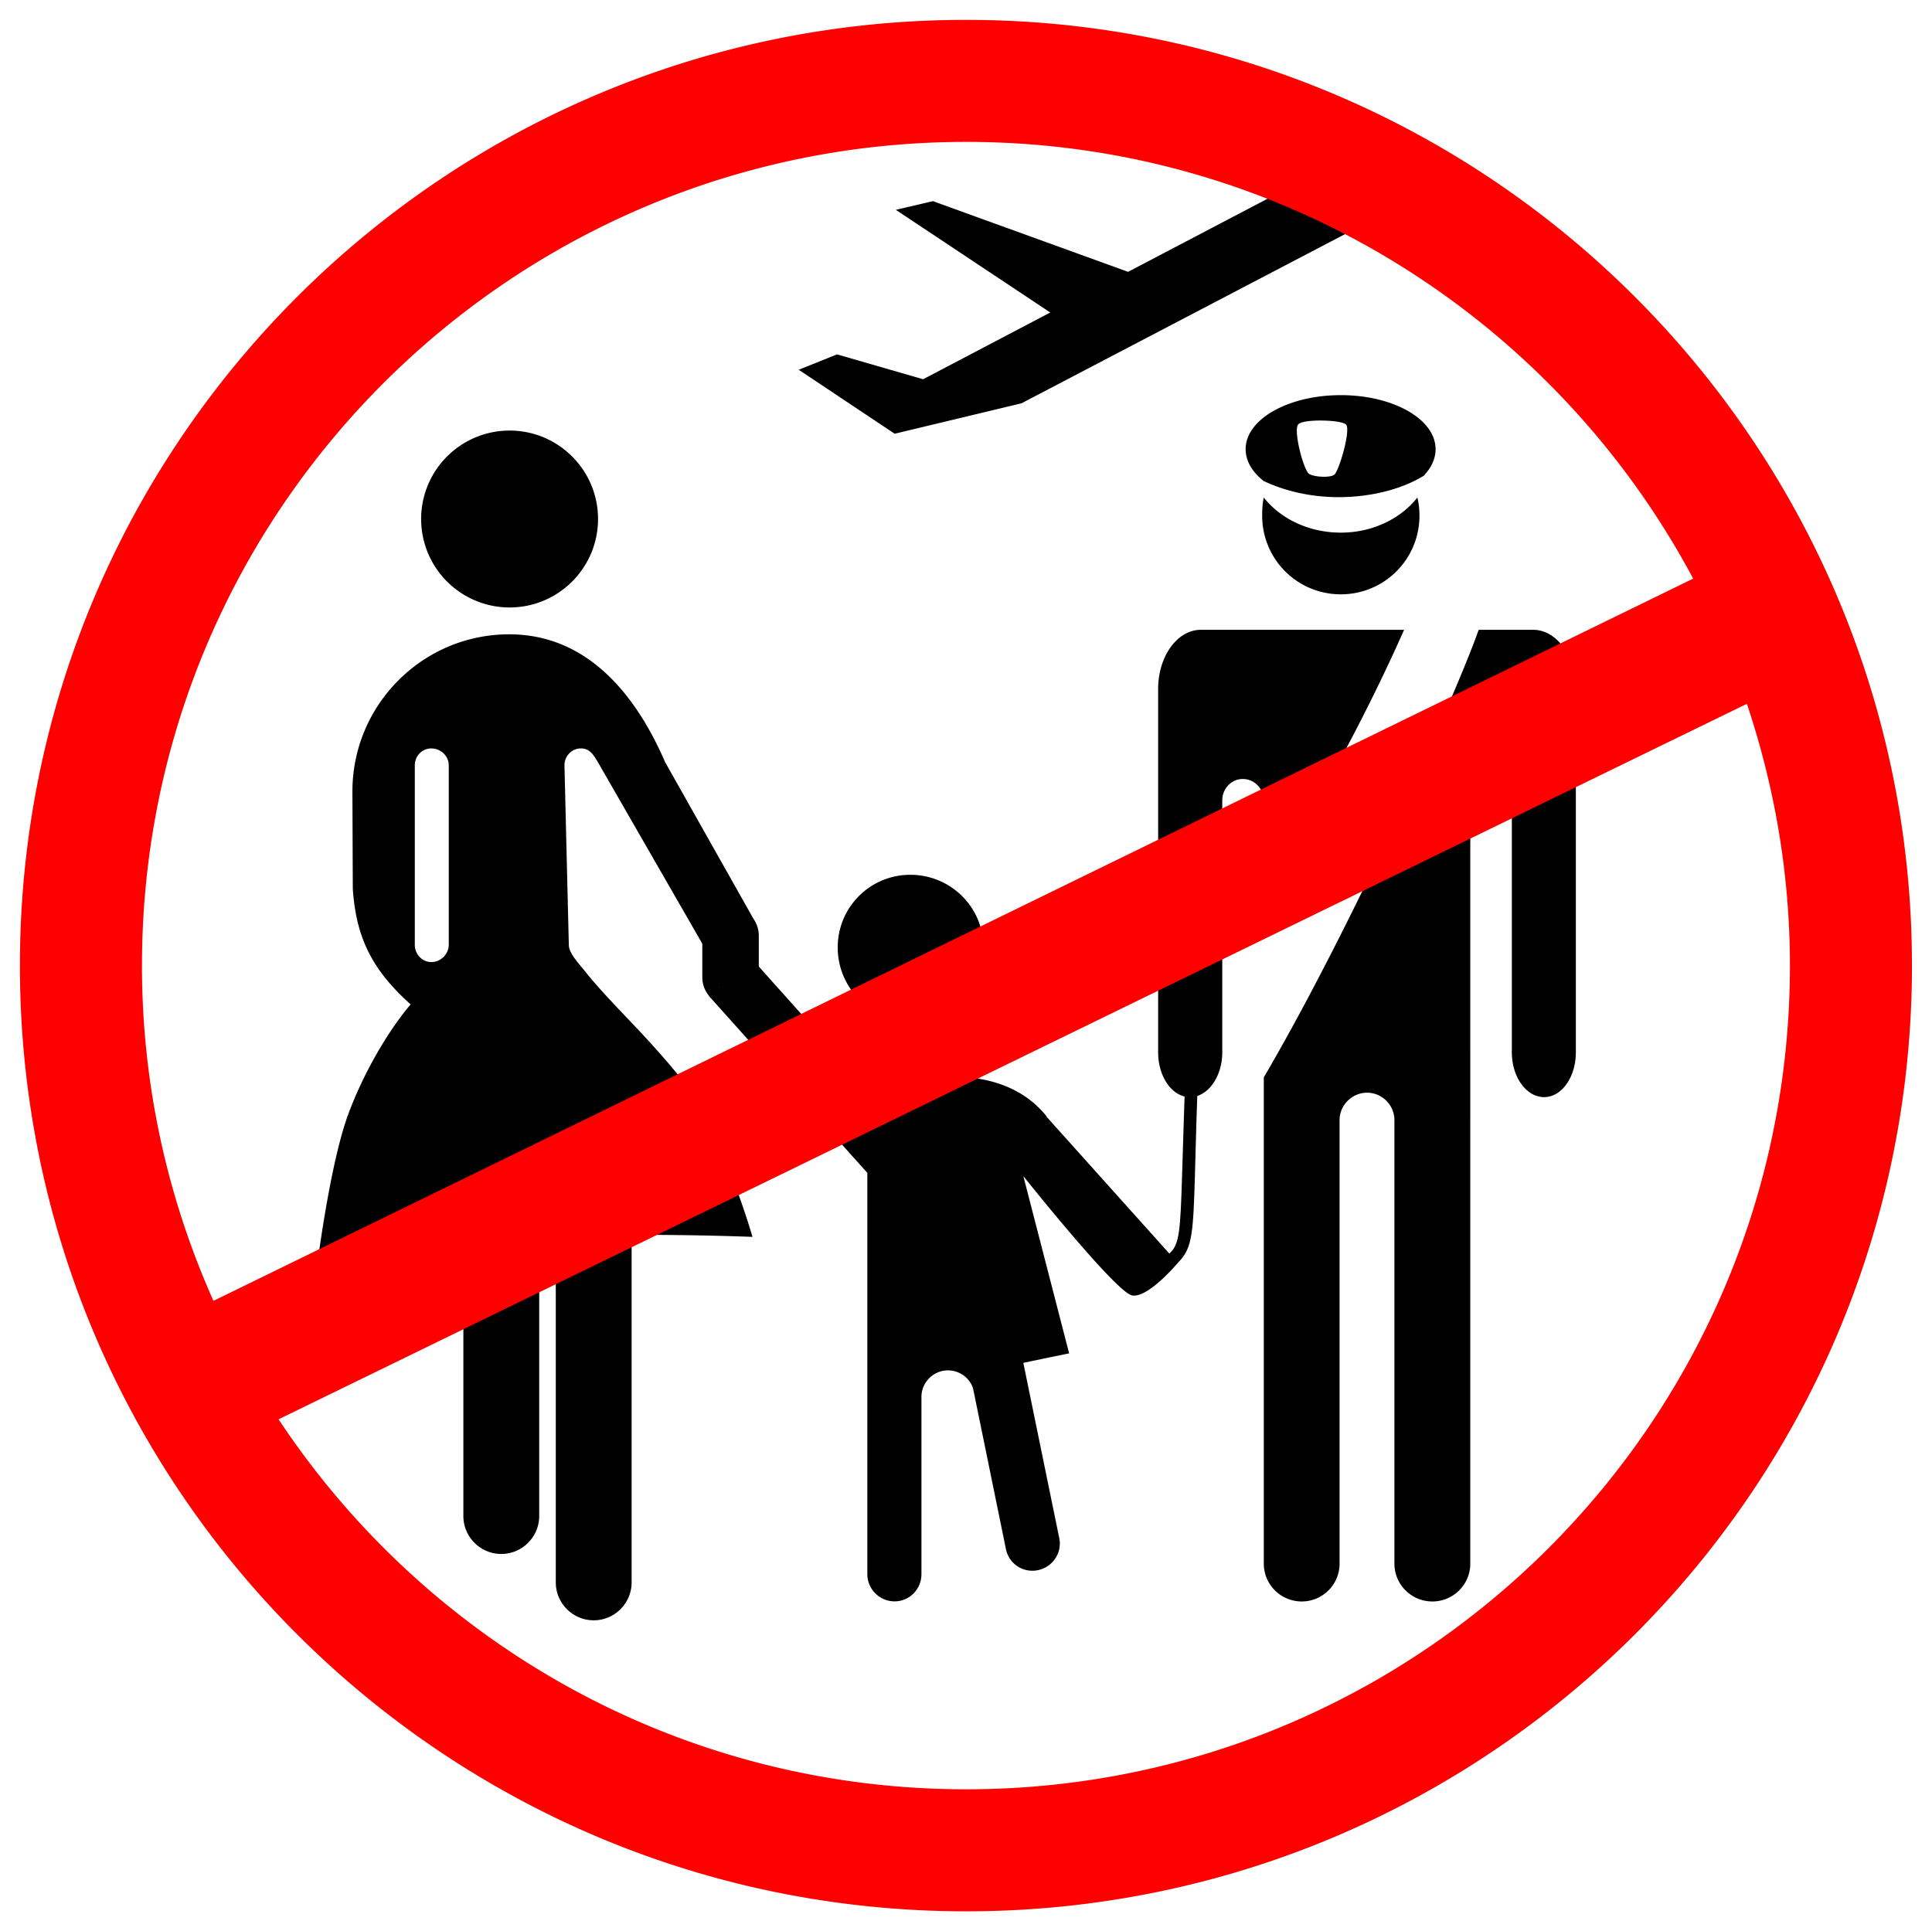
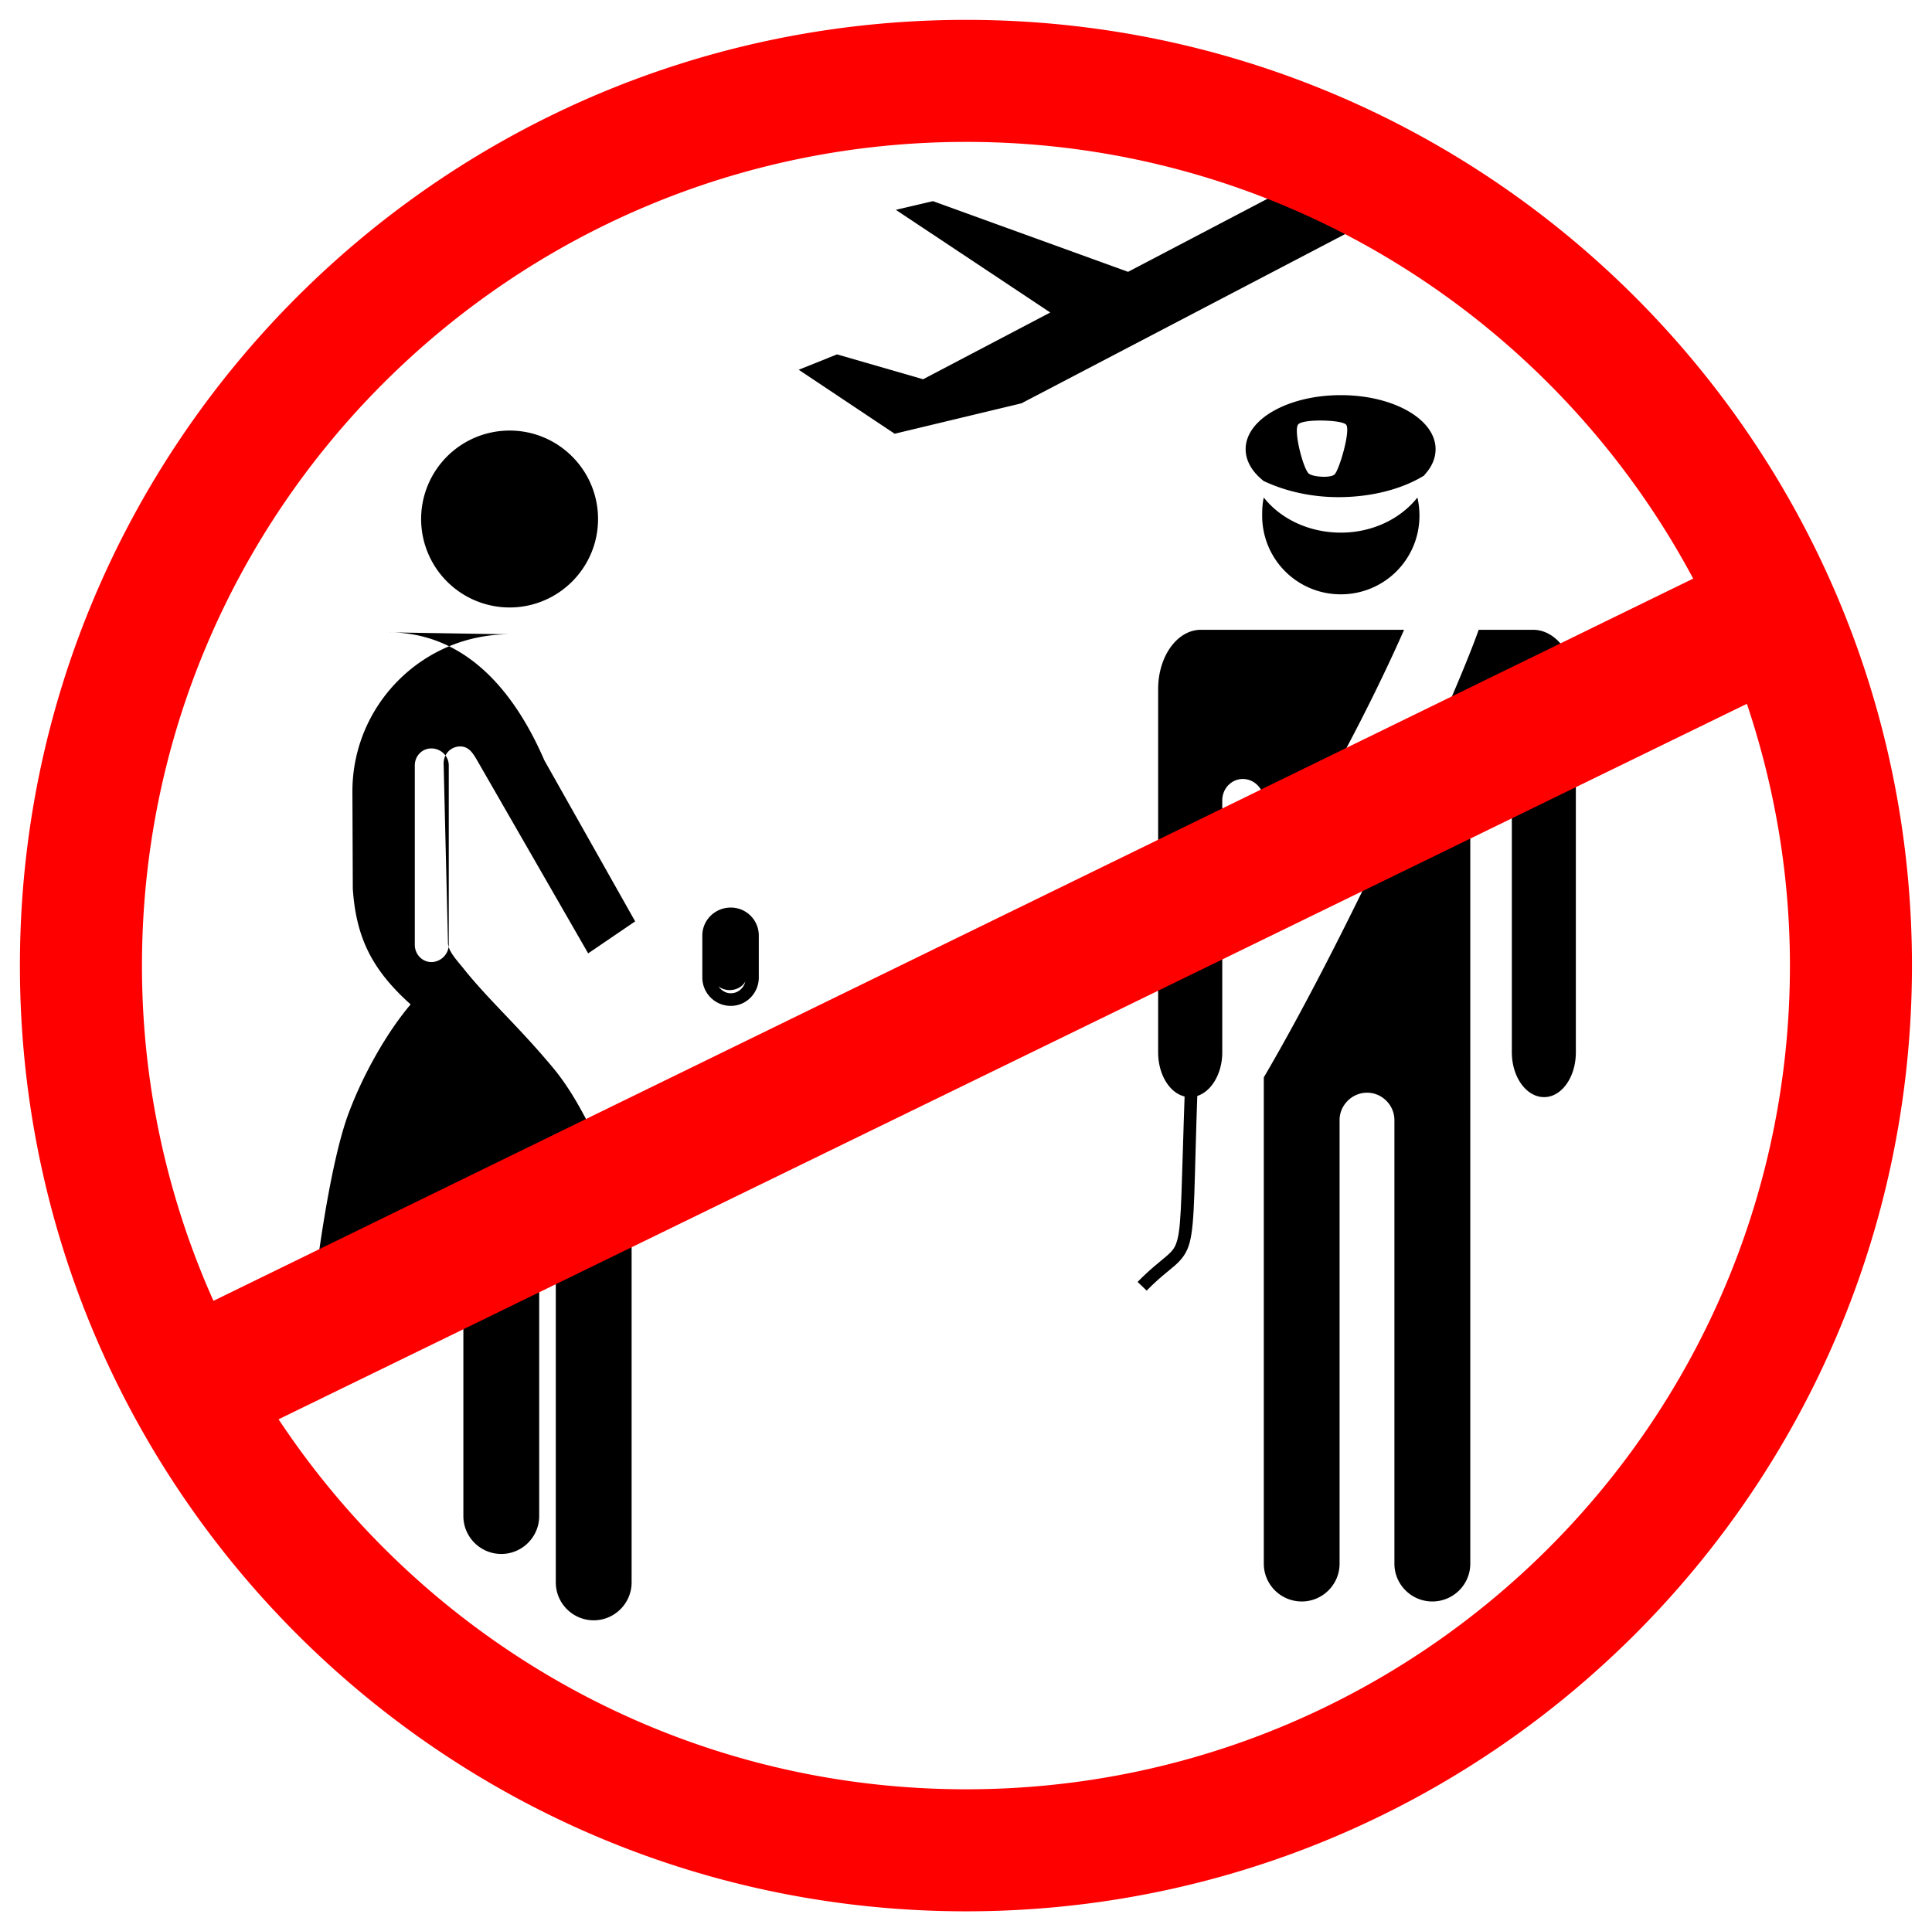
<svg xmlns="http://www.w3.org/2000/svg" viewBox="0 0 149.72 149.69">
-   <path d="M70.55 67.8a5.616 5.616 0 00-5.631 5.631c0 3.122 2.51 5.662 5.631 5.662 3.122 0 5.662-2.54 5.662-5.662S73.672 67.8 70.55 67.8zm-12.333 6.457l-3.275 2.938 12.272 13.711V122c0 1.163.95 2.112 2.112 2.112s2.081-.95 2.081-2.112v-13.74c0-1.12.931-2.051 2.05-2.051.848 0 1.594.515 1.898 1.255.012.029.02.062.03.091.029.079.044.163.062.245l2.51 12.272c.234 1.139 1.34 1.857 2.478 1.622s1.888-1.34 1.653-2.479l-2.785-13.588c1.981-.419 3.55-.734 3.55-.734l-3.55-13.741s7.184 9.026 8.43 9.249c1.247.222 3.536-2.516 3.536-2.516L81.11 86.56v-.03a6.592 6.592 0 00-.766-.827c-1.717-1.615-4.27-2.378-6.947-2.203-3.105.202-4.557.991-5.662.765-.364-.075-.754-.343-1.132-.643l-8.386-9.365z" />
-   <path d="M39.49 33.37a6.858 6.858 0 00-6.855 6.855 6.858 6.858 0 006.855 6.856c3.784 0 6.855-3.072 6.855-6.856s-3.071-6.855-6.855-6.855zm-.03 15.792c-6.712 0-12.15 5.47-12.15 12.18l.03 7.529c.253 3.835 1.517 6.313 4.482 8.974-1.834 2.159-3.687 5.425-4.819 8.47-1.582 4.259-2.632 13.374-2.632 13.374s5.462-1.936 11.538-3.03V117.5c0 1.619 1.32 2.938 2.938 2.938s2.938-1.32 2.938-2.938V95.955c.425-.028.844-.07 1.286-.092v26.78c0 1.618 1.32 2.937 2.938 2.937s2.938-1.32 2.938-2.938V95.71c4.98-.026 9.365.153 9.365.153s-2.386-8.49-6.06-12.915c-2.634-3.171-4.906-5.181-6.855-7.59-.498-.648-1.3-1.432-1.316-2.111l-.337-13.894c-.018-.728.527-1.329 1.255-1.347.717-.018 1.044.56 1.408 1.194l8.538 14.843 3.642-2.48-7.039-12.485c-2.332-5.388-6.13-9.916-12.089-9.916zm-6.03 8.845c.729 0 1.347.587 1.347 1.316v13.894c0 .728-.618 1.346-1.347 1.346-.698 0-1.24-.567-1.285-1.255V59.322c0-.728.557-1.316 1.285-1.316z" />
+   <path d="M39.49 33.37a6.858 6.858 0 00-6.855 6.855 6.858 6.858 0 006.855 6.856c3.784 0 6.855-3.072 6.855-6.856s-3.071-6.855-6.855-6.855zm-.03 15.792c-6.712 0-12.15 5.47-12.15 12.18l.03 7.529c.253 3.835 1.517 6.313 4.482 8.974-1.834 2.159-3.687 5.425-4.819 8.47-1.582 4.259-2.632 13.374-2.632 13.374s5.462-1.936 11.538-3.03V117.5c0 1.619 1.32 2.938 2.938 2.938s2.938-1.32 2.938-2.938V95.955c.425-.028.844-.07 1.286-.092v26.78c0 1.618 1.32 2.937 2.938 2.937s2.938-1.32 2.938-2.938V95.71s-2.386-8.49-6.06-12.915c-2.634-3.171-4.906-5.181-6.855-7.59-.498-.648-1.3-1.432-1.316-2.111l-.337-13.894c-.018-.728.527-1.329 1.255-1.347.717-.018 1.044.56 1.408 1.194l8.538 14.843 3.642-2.48-7.039-12.485c-2.332-5.388-6.13-9.916-12.089-9.916zm-6.03 8.845c.729 0 1.347.587 1.347 1.316v13.894c0 .728-.618 1.346-1.347 1.346-.698 0-1.24-.567-1.285-1.255V59.322c0-.728.557-1.316 1.285-1.316z" />
  <path style="block-progression:tb;text-indent:0;text-transform:none" d="M92.38 68.81v.061h.98l-.98-.061zm0 .153c-.001.032.003.058 0 .122-.009.225-.027.679-.061 1.622-.07 1.888-.214 5.703-.49 13.435-.276 7.74-.25 10.634-.581 11.905-.166.636-.353.87-.827 1.286-.473.416-1.232.968-2.264 2.02l.704.673c.987-1.006 1.673-1.492 2.203-1.959.53-.466.924-.973 1.132-1.775.418-1.602.337-4.393.613-12.119.276-7.732.42-11.548.49-13.435l.06-1.622c.004-.093 0-.124 0-.153l-.03.062-.949-.062z" color="#000" />
  <path d="M103.91 30.625c-4.071 0-7.379 1.863-7.379 4.187 0 .936.535 1.802 1.438 2.5.006.006.025-.004.031 0 1.556.729 3.55 1.219 5.72 1.219 2.63 0 5.01-.659 6.66-1.687.01-.011.01-.052.03-.063.54-.585.84-1.261.84-1.969 0-2.324-3.28-4.187-7.34-4.187zm-1.44 1.969c.82.012 1.64.113 1.84.312.39.389-.53 3.559-.9 3.875-.33.278-1.62.187-1.97-.062-.43-.307-1.25-3.43-.82-3.844.22-.207 1.02-.294 1.85-.281zm-4.532 5.968c-.108.455-.126.92-.126 1.407a6.08 6.08 0 006.098 6.093 6.08 6.08 0 006.09-6.093c0-.477-.05-.961-.16-1.407-1.29 1.631-3.46 2.719-5.93 2.719-2.48 0-4.682-1.078-5.972-2.719zm-4.876 10.25c-1.83 0-3.312 2.052-3.312 4.594v28.032c-.002.053 0 .07 0 .124 0 1.907 1.096 3.469 2.469 3.469s2.5-1.562 2.5-3.469c0-.053.002-.071 0-.124V62.031c0-.897.697-1.656 1.593-1.656.897 0 1.626.759 1.626 1.656v6.907c5.502-8.546 9.242-16.43 10.872-20.126H93.062zm21.528 0c-1.75 4.987-9.86 23.101-16.652 34.688v37.69c0 1.62 1.318 2.93 2.942 2.93 1.61 0 2.93-1.31 2.93-2.93V86.812c0-1.162.97-2.124 2.13-2.124s2.12.962 2.12 2.124v34.378c0 1.62 1.32 2.93 2.94 2.93s2.94-1.31 2.94-2.93V62.031c0-.897.73-1.656 1.62-1.656.9 0 1.6.759 1.6 1.656v19.407c-.01.053 0 .071 0 .124 0 1.907 1.12 3.469 2.5 3.469 1.37 0 2.46-1.562 2.46-3.469 0-.054.01-.071 0-.124V53.406c0-2.542-1.48-4.594-3.31-4.594h-4.22zM102.72 13.05l-15.302 8.018L72.3 15.59l-2.877.673L81.39 24.22l-9.854 5.173-6.672-1.928-2.969 1.193 7.437 4.958 9.824-2.357 25.983-13.588s2.532-1.27 1.795-3.287c-.737-2.018-4.213-1.334-4.213-1.334z" />
  <path style="block-progression:tb;text-indent:0;text-transform:none" d="M56.63 70.34c-1.205 0-2.204.957-2.204 2.173v3.244c0 1.216.988 2.203 2.204 2.203s2.173-.998 2.173-2.203v-3.244a2.167 2.167 0 00-2.173-2.173zm1.132 5.723c-.13.53-.568.918-1.132.918-.396 0-.724-.223-.949-.52.233.162.526.275.857.275.552 0 1.022-.285 1.224-.673z" color="#000" />
  <path d="M74.87 1.54c-40.484 0-73.327 32.813-73.327 73.297s32.844 73.297 73.327 73.297c40.484 0 73.297-32.813 73.297-73.297S115.354 1.54 74.87 1.54zm0 9.457c24.412 0 45.602 13.717 56.342 33.848L16.542 100.82a63.515 63.515 0 01-5.54-25.983c0-35.26 28.612-63.84 63.872-63.84zm60.504 43.55c2.14 6.38 3.336 13.19 3.336 20.29 0 35.26-28.58 63.84-63.84 63.84-22.26 0-41.847-11.405-53.282-28.676l113.79-55.454z" fill-rule="evenodd" fill="red" />
</svg>